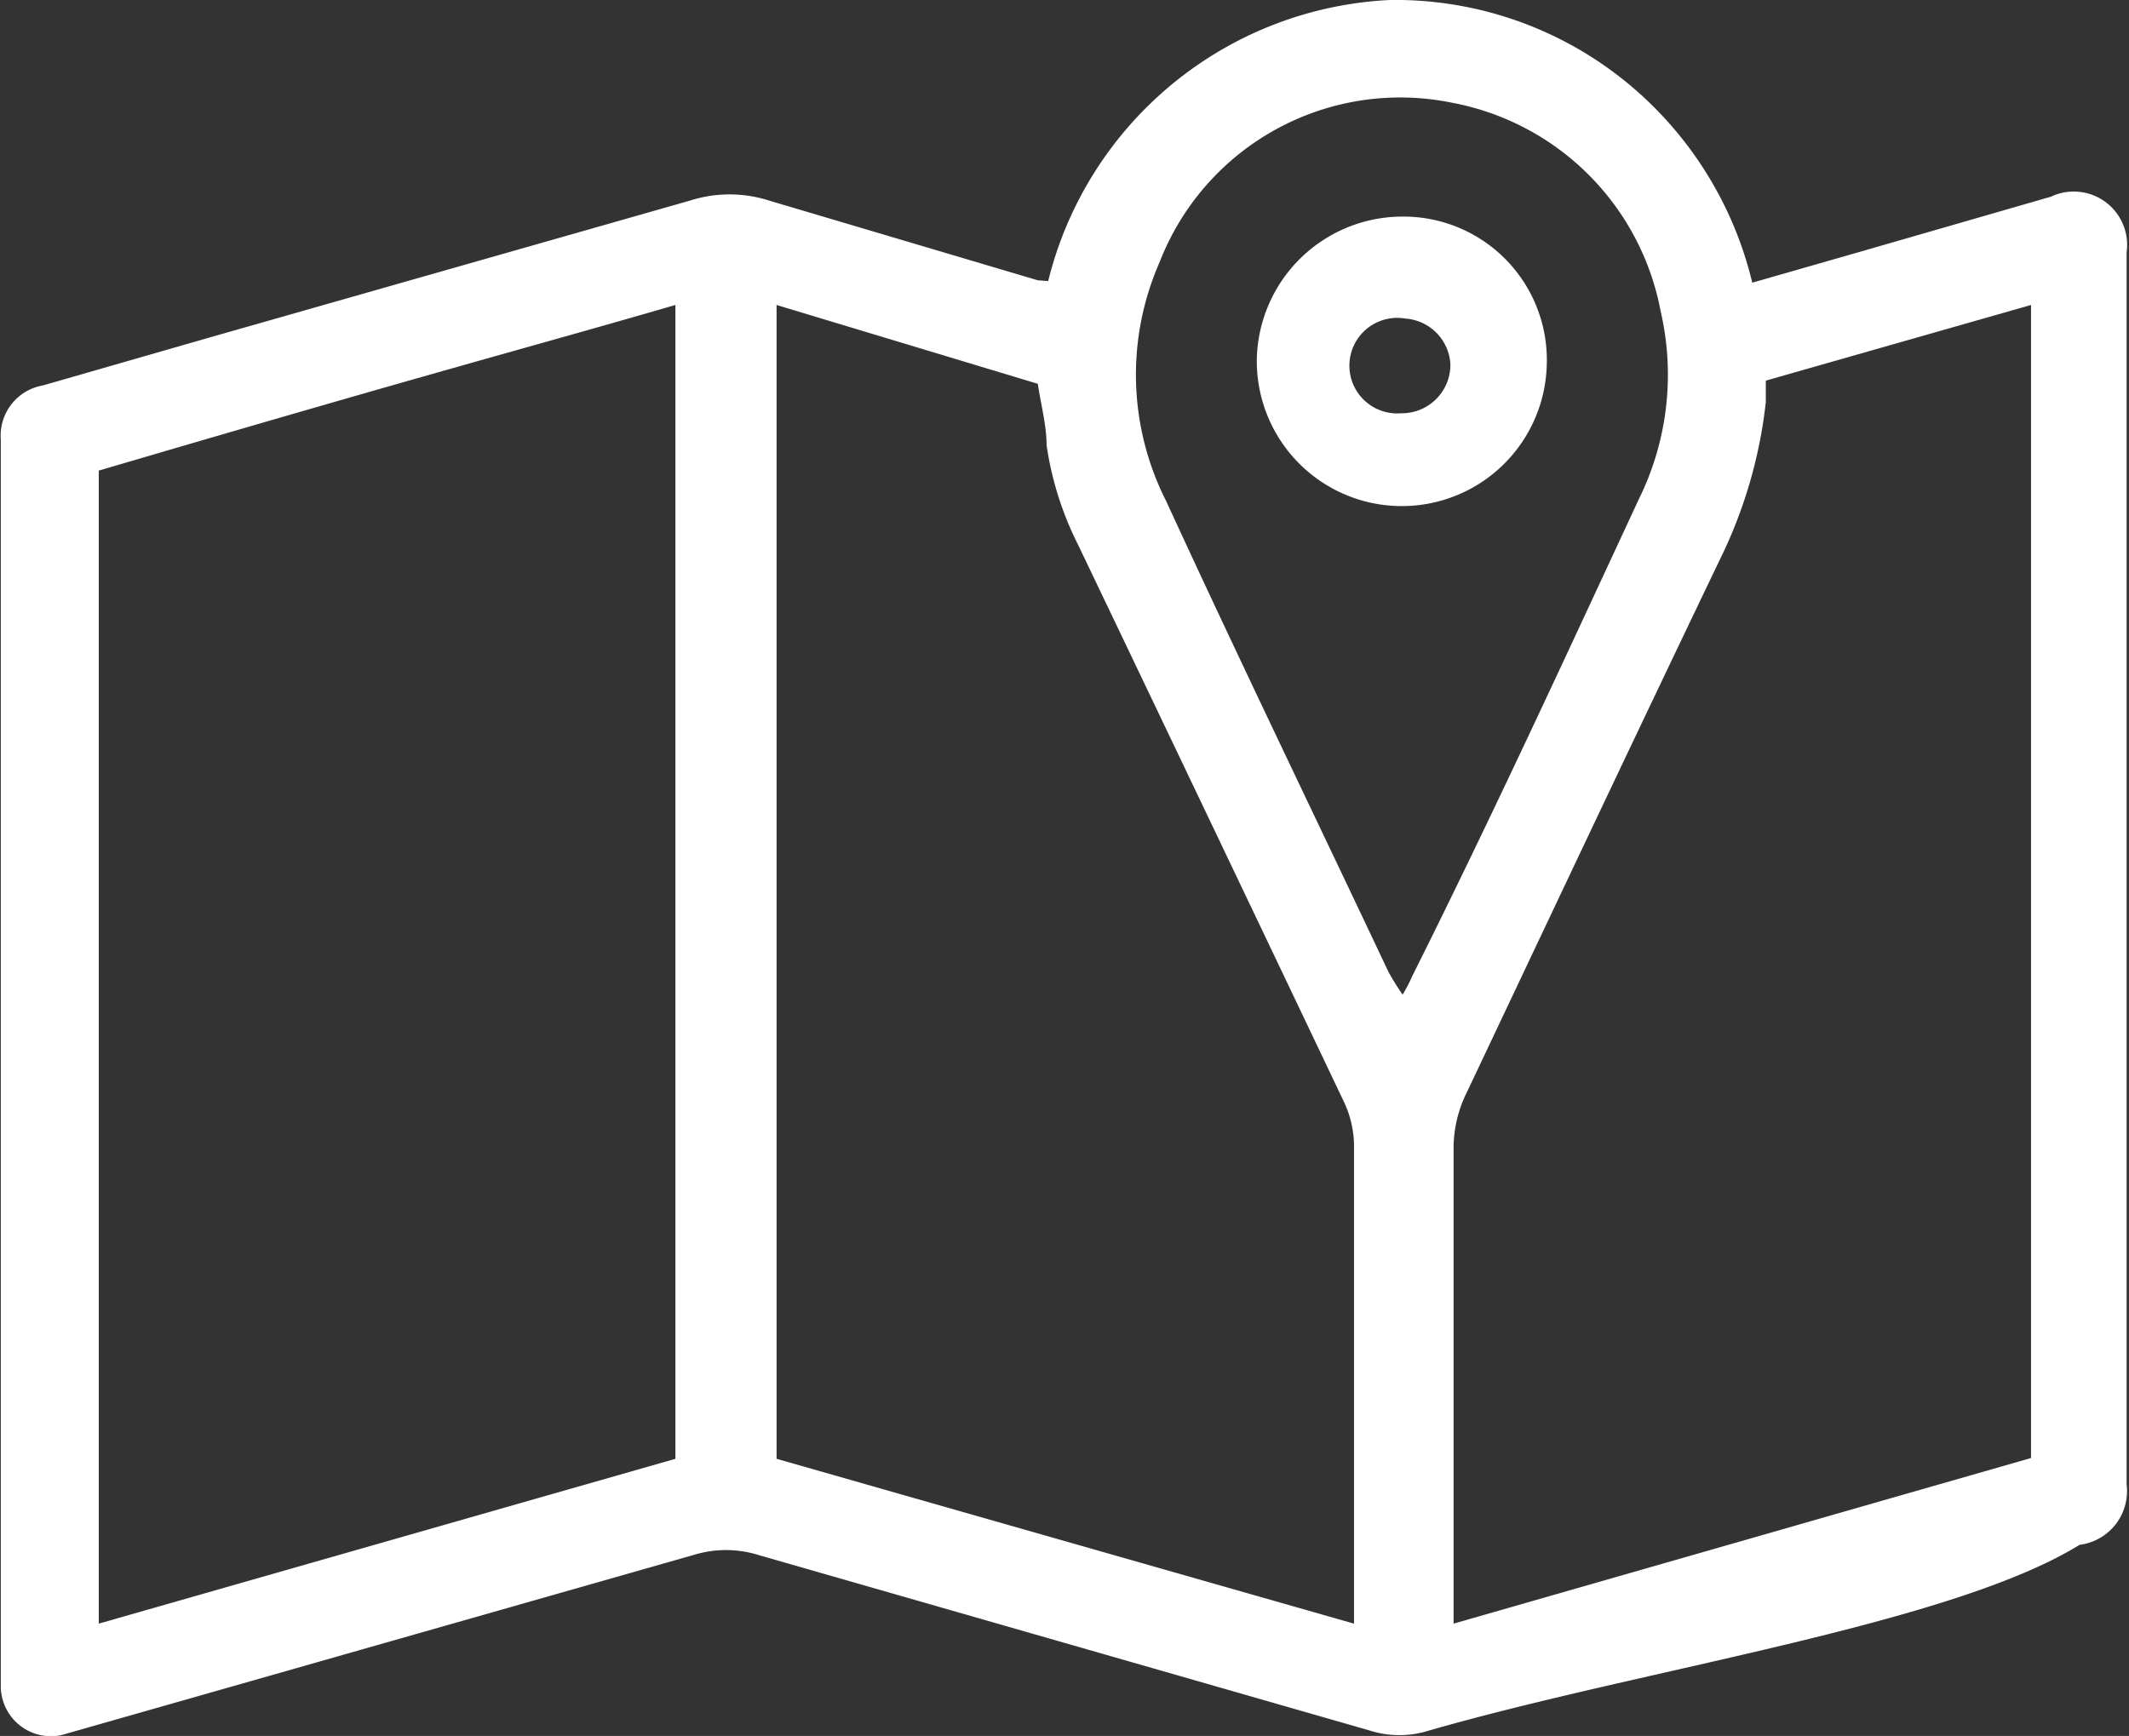
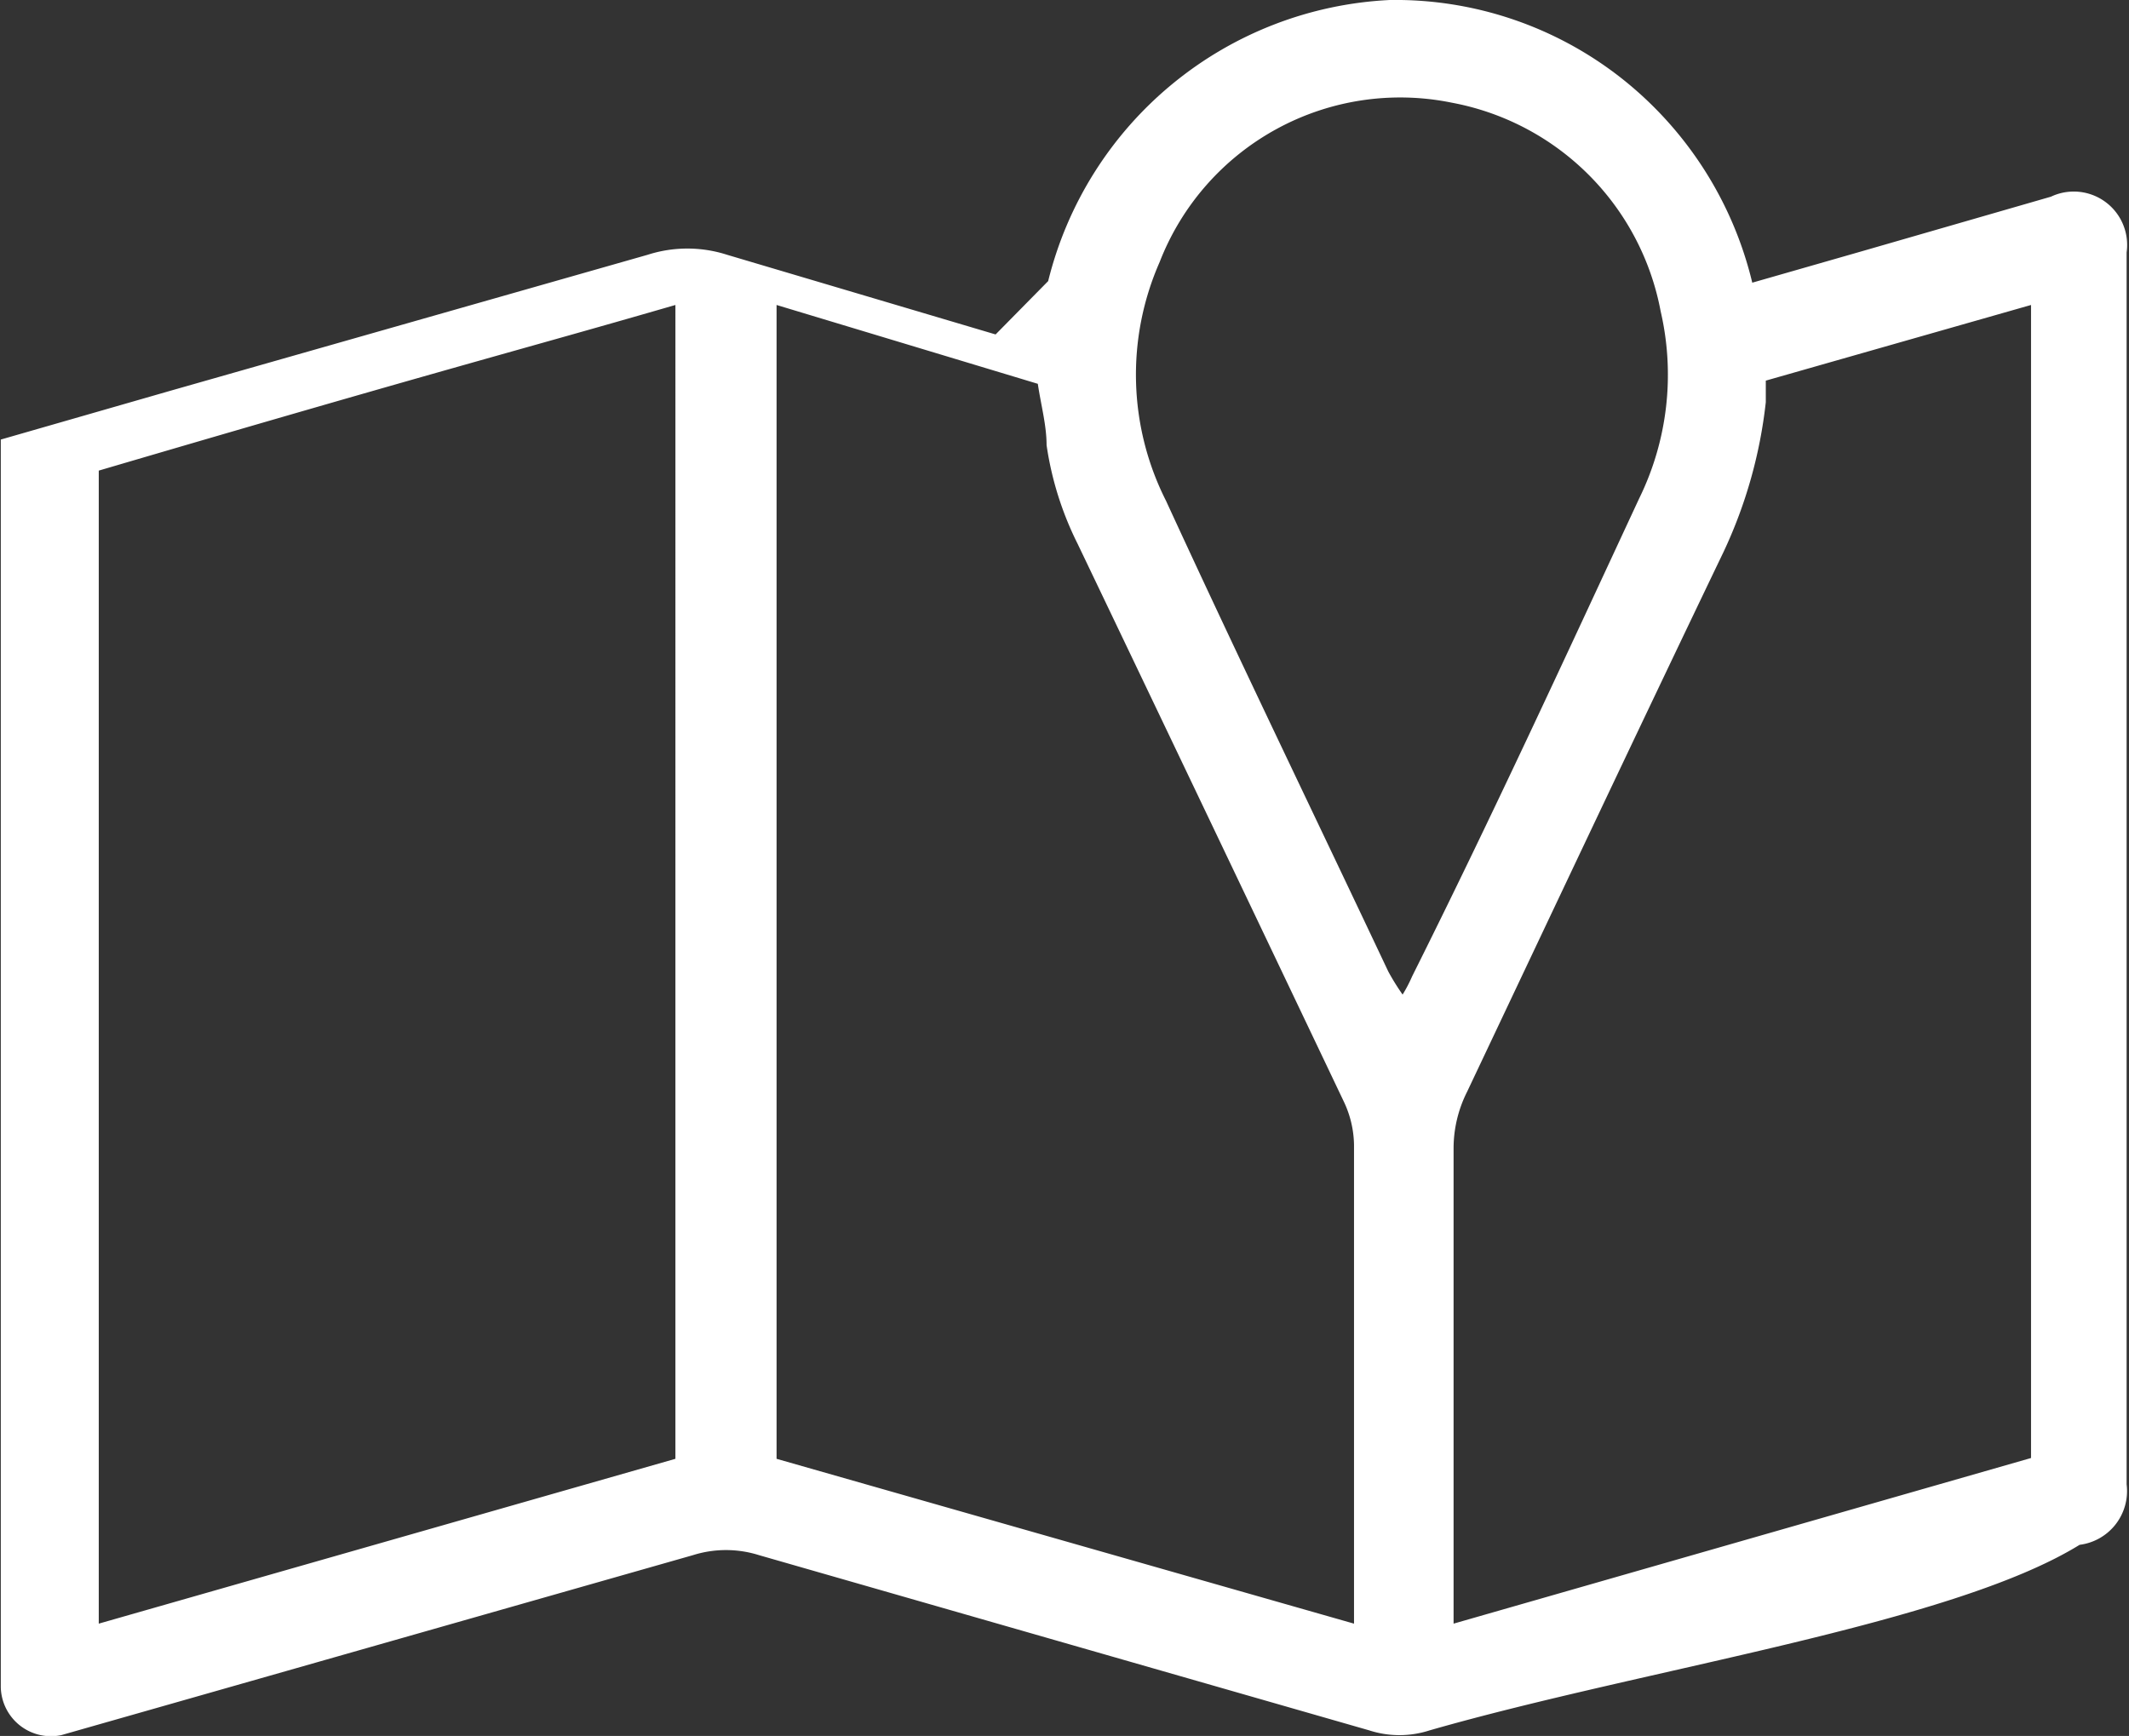
<svg xmlns="http://www.w3.org/2000/svg" viewBox="0 0 26.73 21.8">
  <rect x="0" y="0" width="26.73" height="21.8" fill="#333333" stroke="none" />
  <title>direccion</title>
  <g id="Capa_2" data-name="Capa 2">
    <g id="Capa_1-2" data-name="Capa 1">
      <g fill="#fff">
-         <path d="M13.16,3.53A4.65,4.65,0,0,1,17.45,0a4.59,4.59,0,0,1,2.93,1A4.65,4.65,0,0,1,22,3.55l1.36-.39,2.39-.69a.67.67,0,0,1,.95.7V18.64a.68.68,0,0,1-.59.76c-1.62,1-5.44,1.55-8.16,2.33a1.23,1.23,0,0,1-.76,0L9.53,19.53a1.38,1.38,0,0,0-.83,0L1.05,21.71l-.28.08a.63.63,0,0,1-.76-.6c0-.1,0-.21,0-.32V5.52a.64.64,0,0,1,.53-.68l2.12-.61,6-1.71a1.63,1.63,0,0,1,1,0l3.37,1ZM1.24,20.39l7.24-2.07V3.83c-2,.58-2.75.76-7.24,2.08ZM22.17,4.78c0,.11,0,.19,0,.27a5.94,5.94,0,0,1-.53,1.88c-1.08,2.25-2.15,4.52-3.22,6.78a1.58,1.58,0,0,0-.17.71c0,3.06,0,2.46,0,5.53v.44l7.25-2.08V3.83ZM9.75,18.32,17,20.39c0-.13,0-.22,0-.32,0-3.12,0-2.57,0-5.69a1.31,1.31,0,0,0-.13-.55q-1.68-3.53-3.34-7a4.08,4.08,0,0,1-.39-1.24c0-.25-.07-.5-.11-.77L9.75,3.83Zm7.86-5.83a1.76,1.76,0,0,0,.12-.23c1-2,1.92-4,2.85-6a3.53,3.53,0,0,0,.27-2.35,3.28,3.28,0,0,0-2.62-2.62,3.24,3.24,0,0,0-3.67,2,3.51,3.51,0,0,0,.08,3c.92,2,1.86,3.94,2.79,5.91A2.92,2.92,0,0,0,17.61,12.49Z" />
-         <path d="M15.78,4.49a1.83,1.83,0,0,1,1.83-1.77,1.8,1.8,0,0,1,1.81,1.86,1.82,1.82,0,1,1-3.64-.09Zm2.43.08A.61.61,0,0,0,17.64,4a.6.6,0,1,0-.05,1.19A.61.61,0,0,0,18.21,4.57Z" />
+         <path d="M13.16,3.53A4.65,4.65,0,0,1,17.45,0a4.59,4.59,0,0,1,2.93,1A4.65,4.65,0,0,1,22,3.55l1.36-.39,2.39-.69a.67.67,0,0,1,.95.7V18.64a.68.68,0,0,1-.59.76c-1.62,1-5.44,1.55-8.16,2.33a1.23,1.23,0,0,1-.76,0L9.53,19.53a1.38,1.38,0,0,0-.83,0L1.05,21.71l-.28.08a.63.63,0,0,1-.76-.6c0-.1,0-.21,0-.32V5.52l2.12-.61,6-1.71a1.63,1.63,0,0,1,1,0l3.37,1ZM1.24,20.39l7.24-2.07V3.83c-2,.58-2.75.76-7.24,2.08ZM22.17,4.78c0,.11,0,.19,0,.27a5.94,5.94,0,0,1-.53,1.88c-1.08,2.25-2.15,4.52-3.22,6.78a1.58,1.58,0,0,0-.17.71c0,3.06,0,2.46,0,5.53v.44l7.25-2.08V3.83ZM9.75,18.32,17,20.39c0-.13,0-.22,0-.32,0-3.12,0-2.57,0-5.69a1.31,1.31,0,0,0-.13-.55q-1.68-3.53-3.34-7a4.08,4.08,0,0,1-.39-1.24c0-.25-.07-.5-.11-.77L9.75,3.83Zm7.86-5.83a1.76,1.76,0,0,0,.12-.23c1-2,1.92-4,2.85-6a3.53,3.53,0,0,0,.27-2.35,3.28,3.28,0,0,0-2.62-2.62,3.24,3.24,0,0,0-3.67,2,3.51,3.51,0,0,0,.08,3c.92,2,1.86,3.94,2.79,5.91A2.92,2.92,0,0,0,17.61,12.49Z" />
      </g>
    </g>
  </g>
</svg>